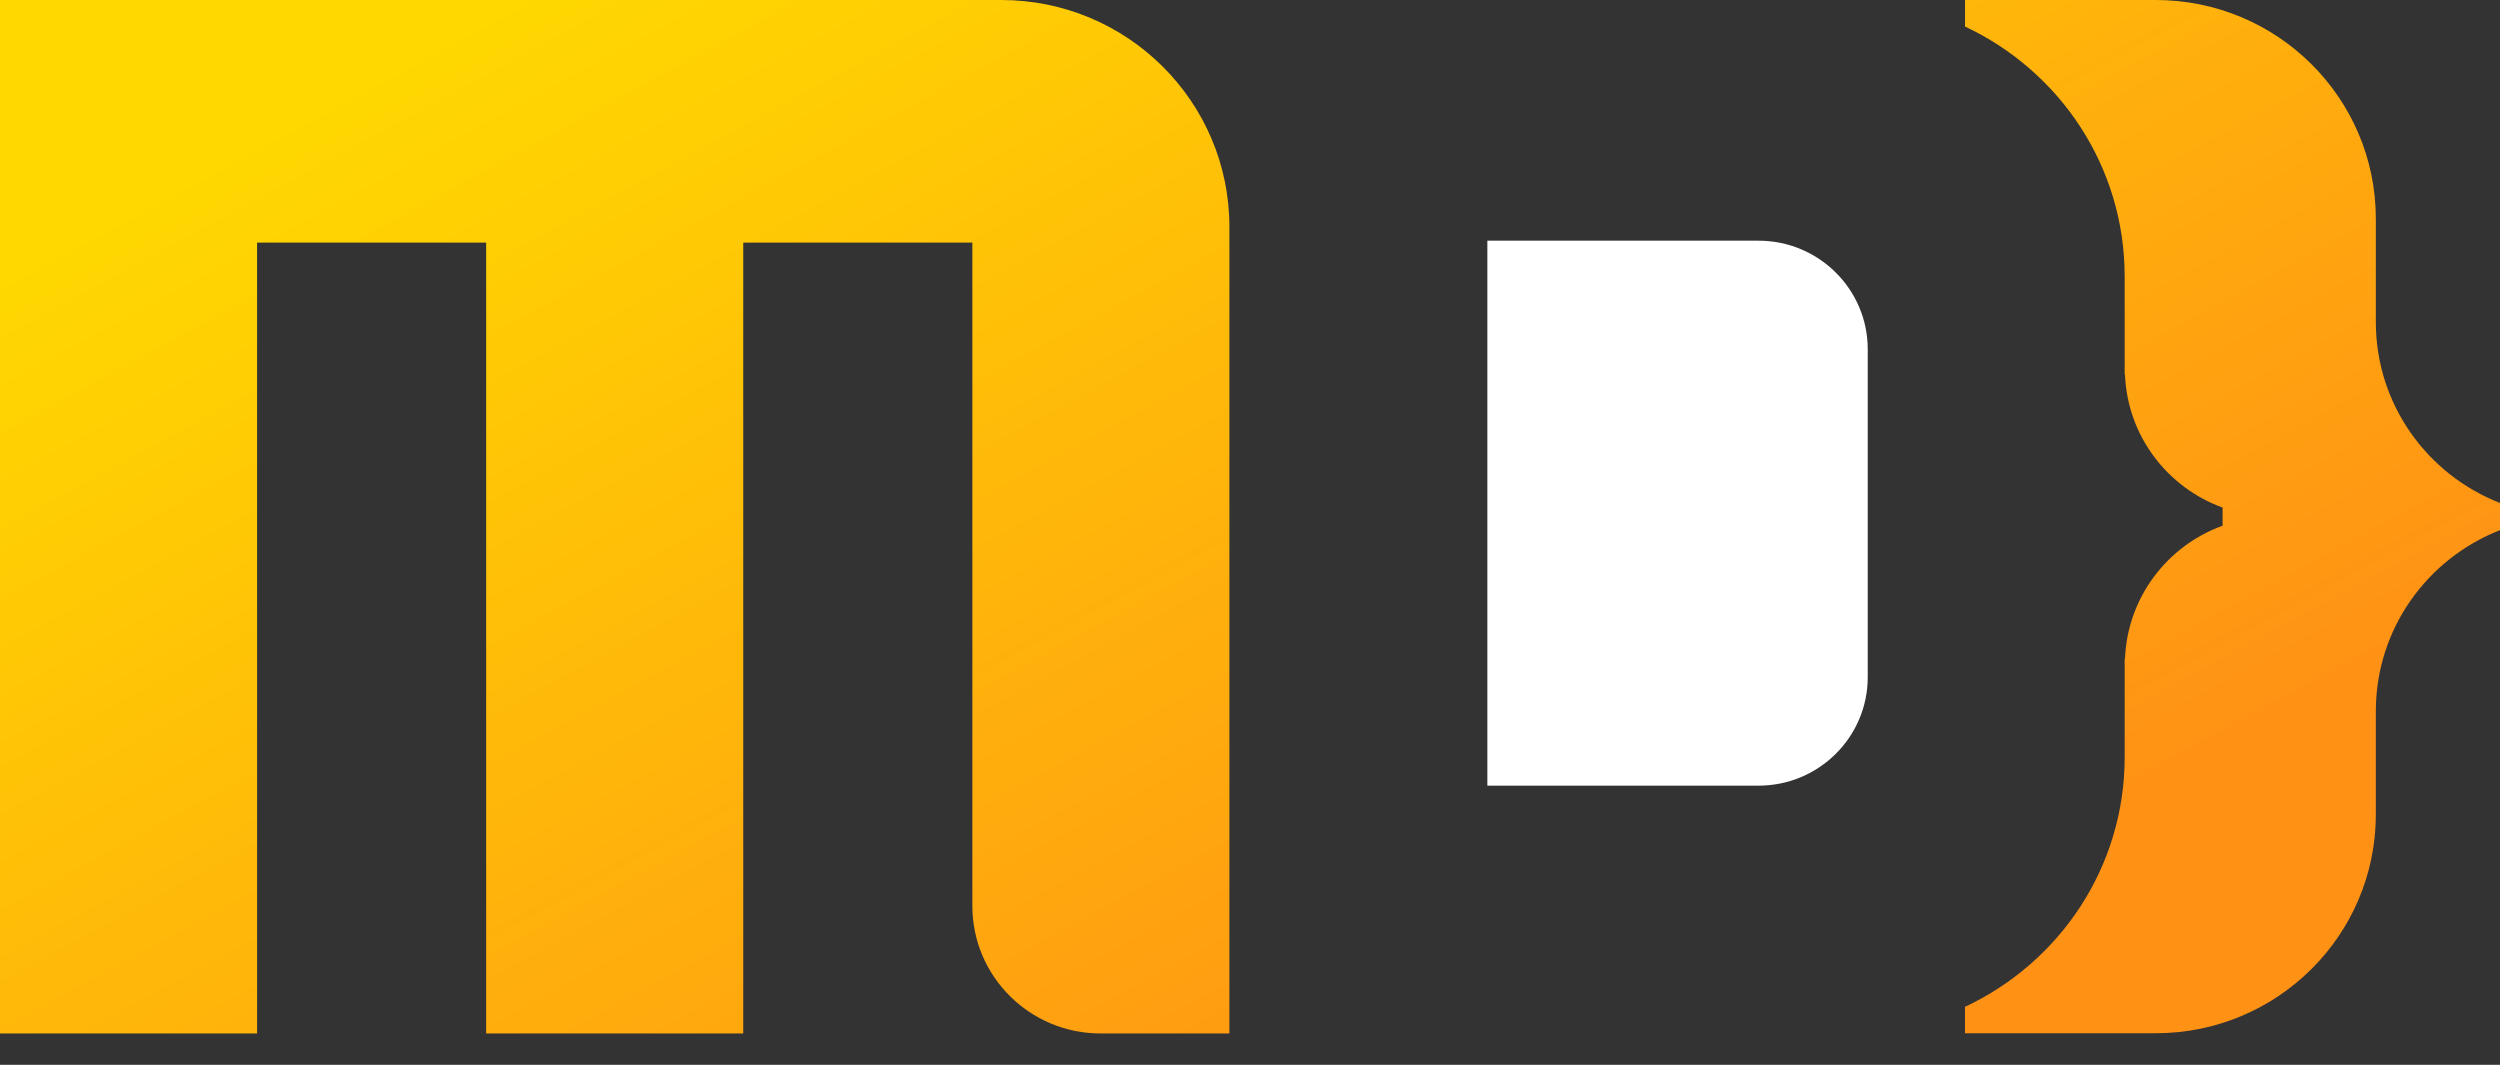
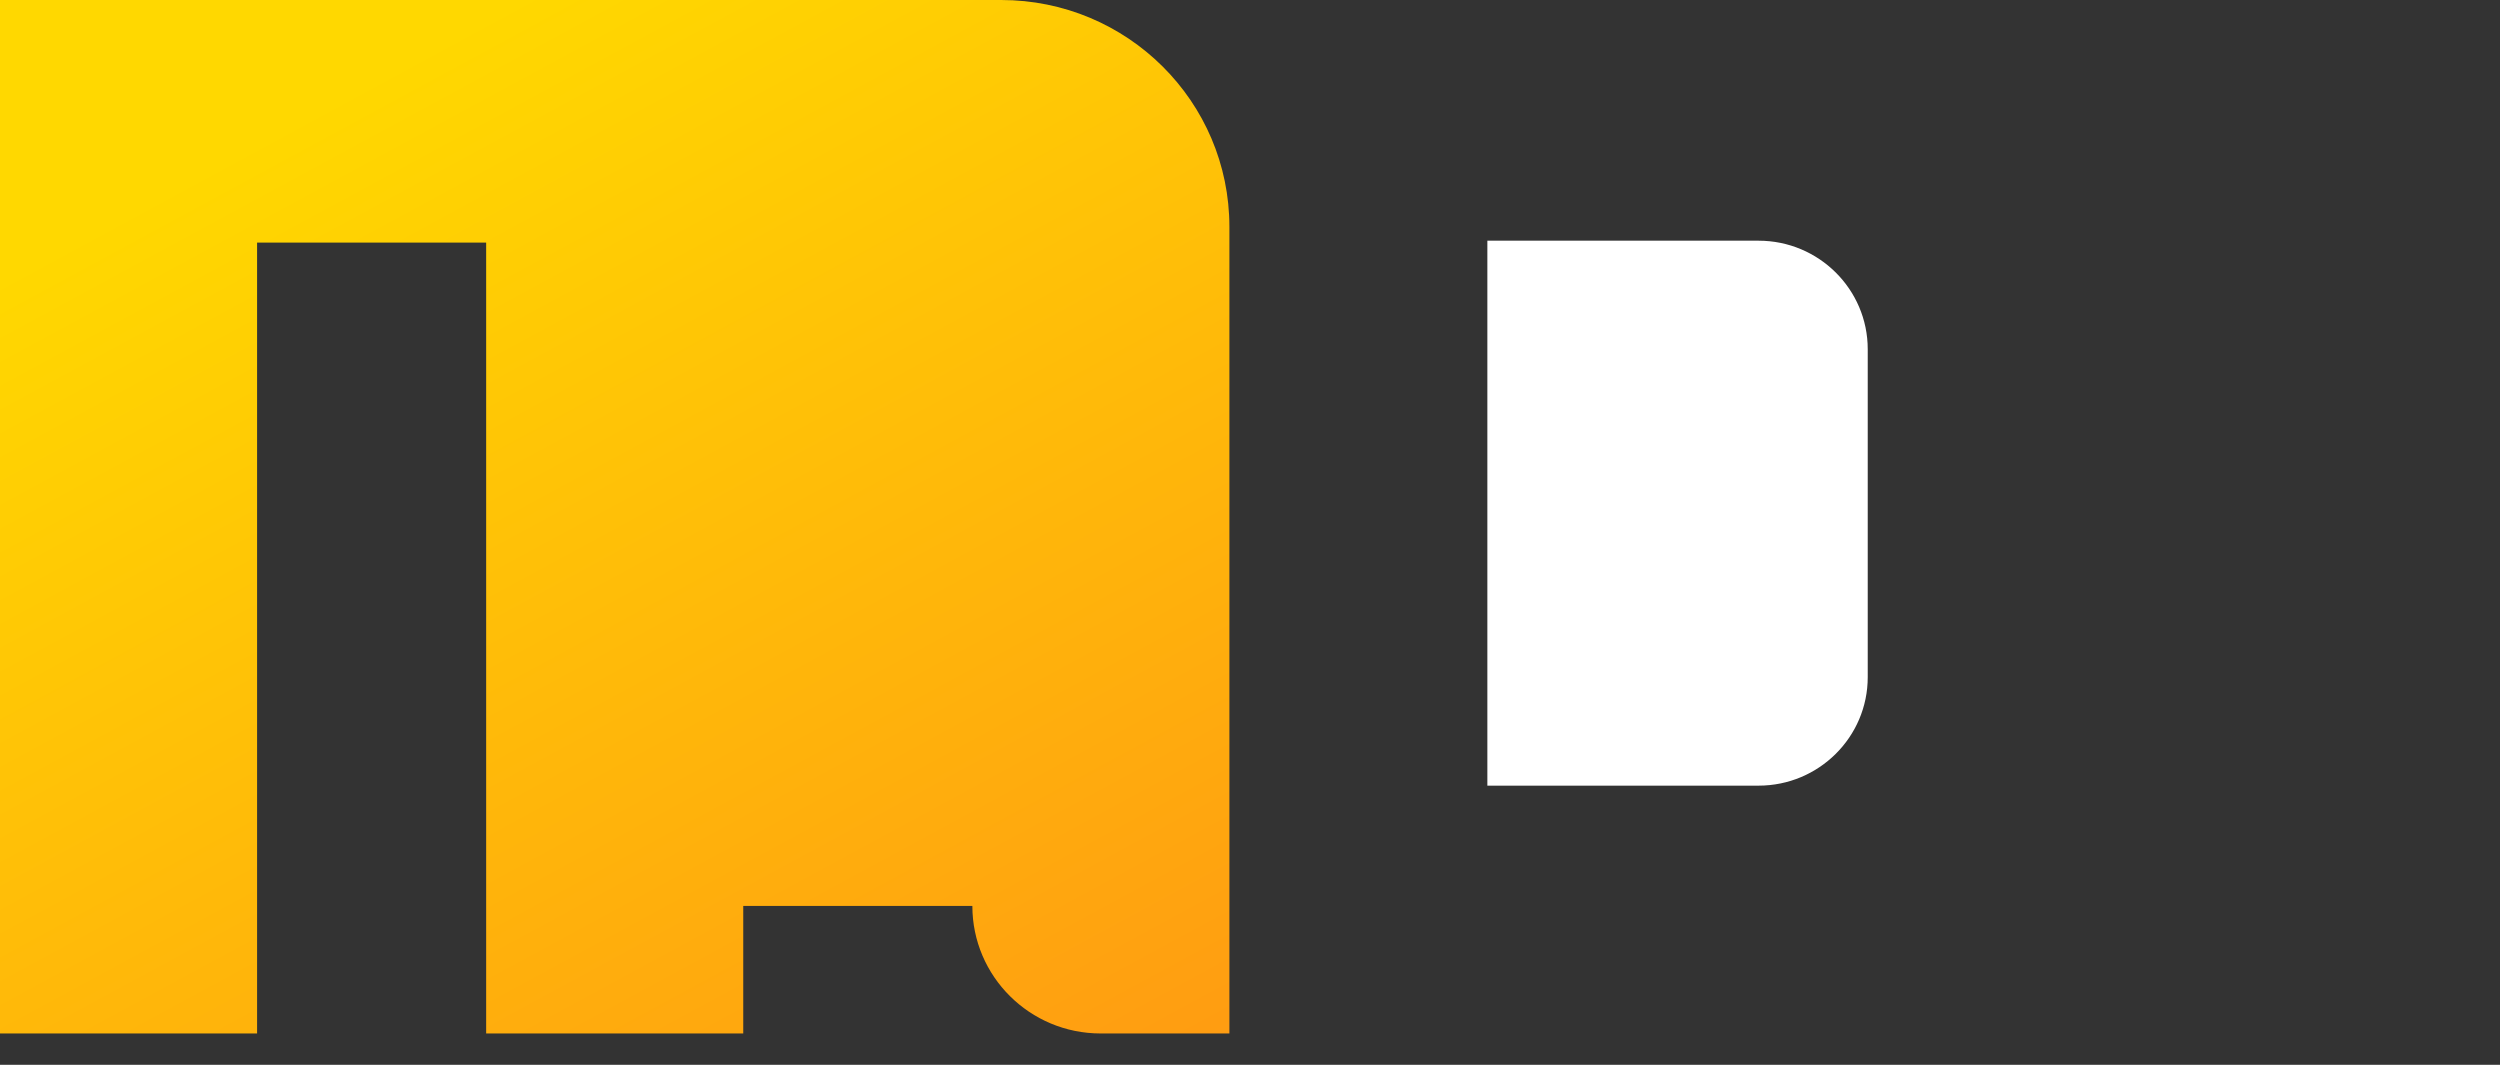
<svg xmlns="http://www.w3.org/2000/svg" width="54" height="23" viewBox="0 0 54 23" fill="none">
  <rect x="0" y="0" width="54" height="23" fill="#333333" stroke="none" />
-   <path d="M26.555 4.9V22.323H23.774C22.244 22.323 21.003 21.089 21.003 19.568V5.24H16.054V22.323H10.501V5.24H5.553V22.323H0V0H21.625C24.349 0 26.555 2.193 26.555 4.9Z" fill="url(#paint0_linear_96_4223)" />
+   <path d="M26.555 4.9V22.323H23.774C22.244 22.323 21.003 21.089 21.003 19.568H16.054V22.323H10.501V5.24H5.553V22.323H0V0H21.625C24.349 0 26.555 2.193 26.555 4.9Z" fill="url(#paint0_linear_96_4223)" />
  <path d="M32.127 5.199H37.985C39.286 5.199 40.343 6.25 40.343 7.543V14.627C40.343 15.92 39.286 16.97 37.985 16.97H32.127V5.199Z" fill="white" />
-   <path d="M51.318 15.36C51.318 13.583 52.43 12.066 54 11.451V10.864C52.43 10.252 51.318 8.735 51.318 6.956V4.726C51.318 2.115 49.189 0 46.562 0H42.444V0.573C44.48 1.528 45.893 3.584 45.893 5.971V8.091L45.9 8.096C45.955 9.418 46.815 10.531 48.008 10.963V11.355C46.815 11.787 45.955 12.9 45.9 14.222L45.893 14.227V16.354C45.893 18.741 44.48 20.794 42.444 21.747V22.318H46.562C49.189 22.318 51.318 20.203 51.318 17.592V15.362V15.36Z" fill="url(#paint1_linear_96_4223)" />
  <defs>
    <linearGradient id="paint0_linear_96_4223" x1="7.286" y1="2.067" x2="22.595" y2="30.308" gradientUnits="userSpaceOnUse">
      <stop stop-color="#FFD800" />
      <stop offset="1" stop-color="#FF9115" />
    </linearGradient>
    <linearGradient id="paint1_linear_96_4223" x1="33.211" y1="-11.988" x2="48.522" y2="16.252" gradientUnits="userSpaceOnUse">
      <stop stop-color="#FFD800" />
      <stop offset="1" stop-color="#FF9115" />
    </linearGradient>
  </defs>
</svg>